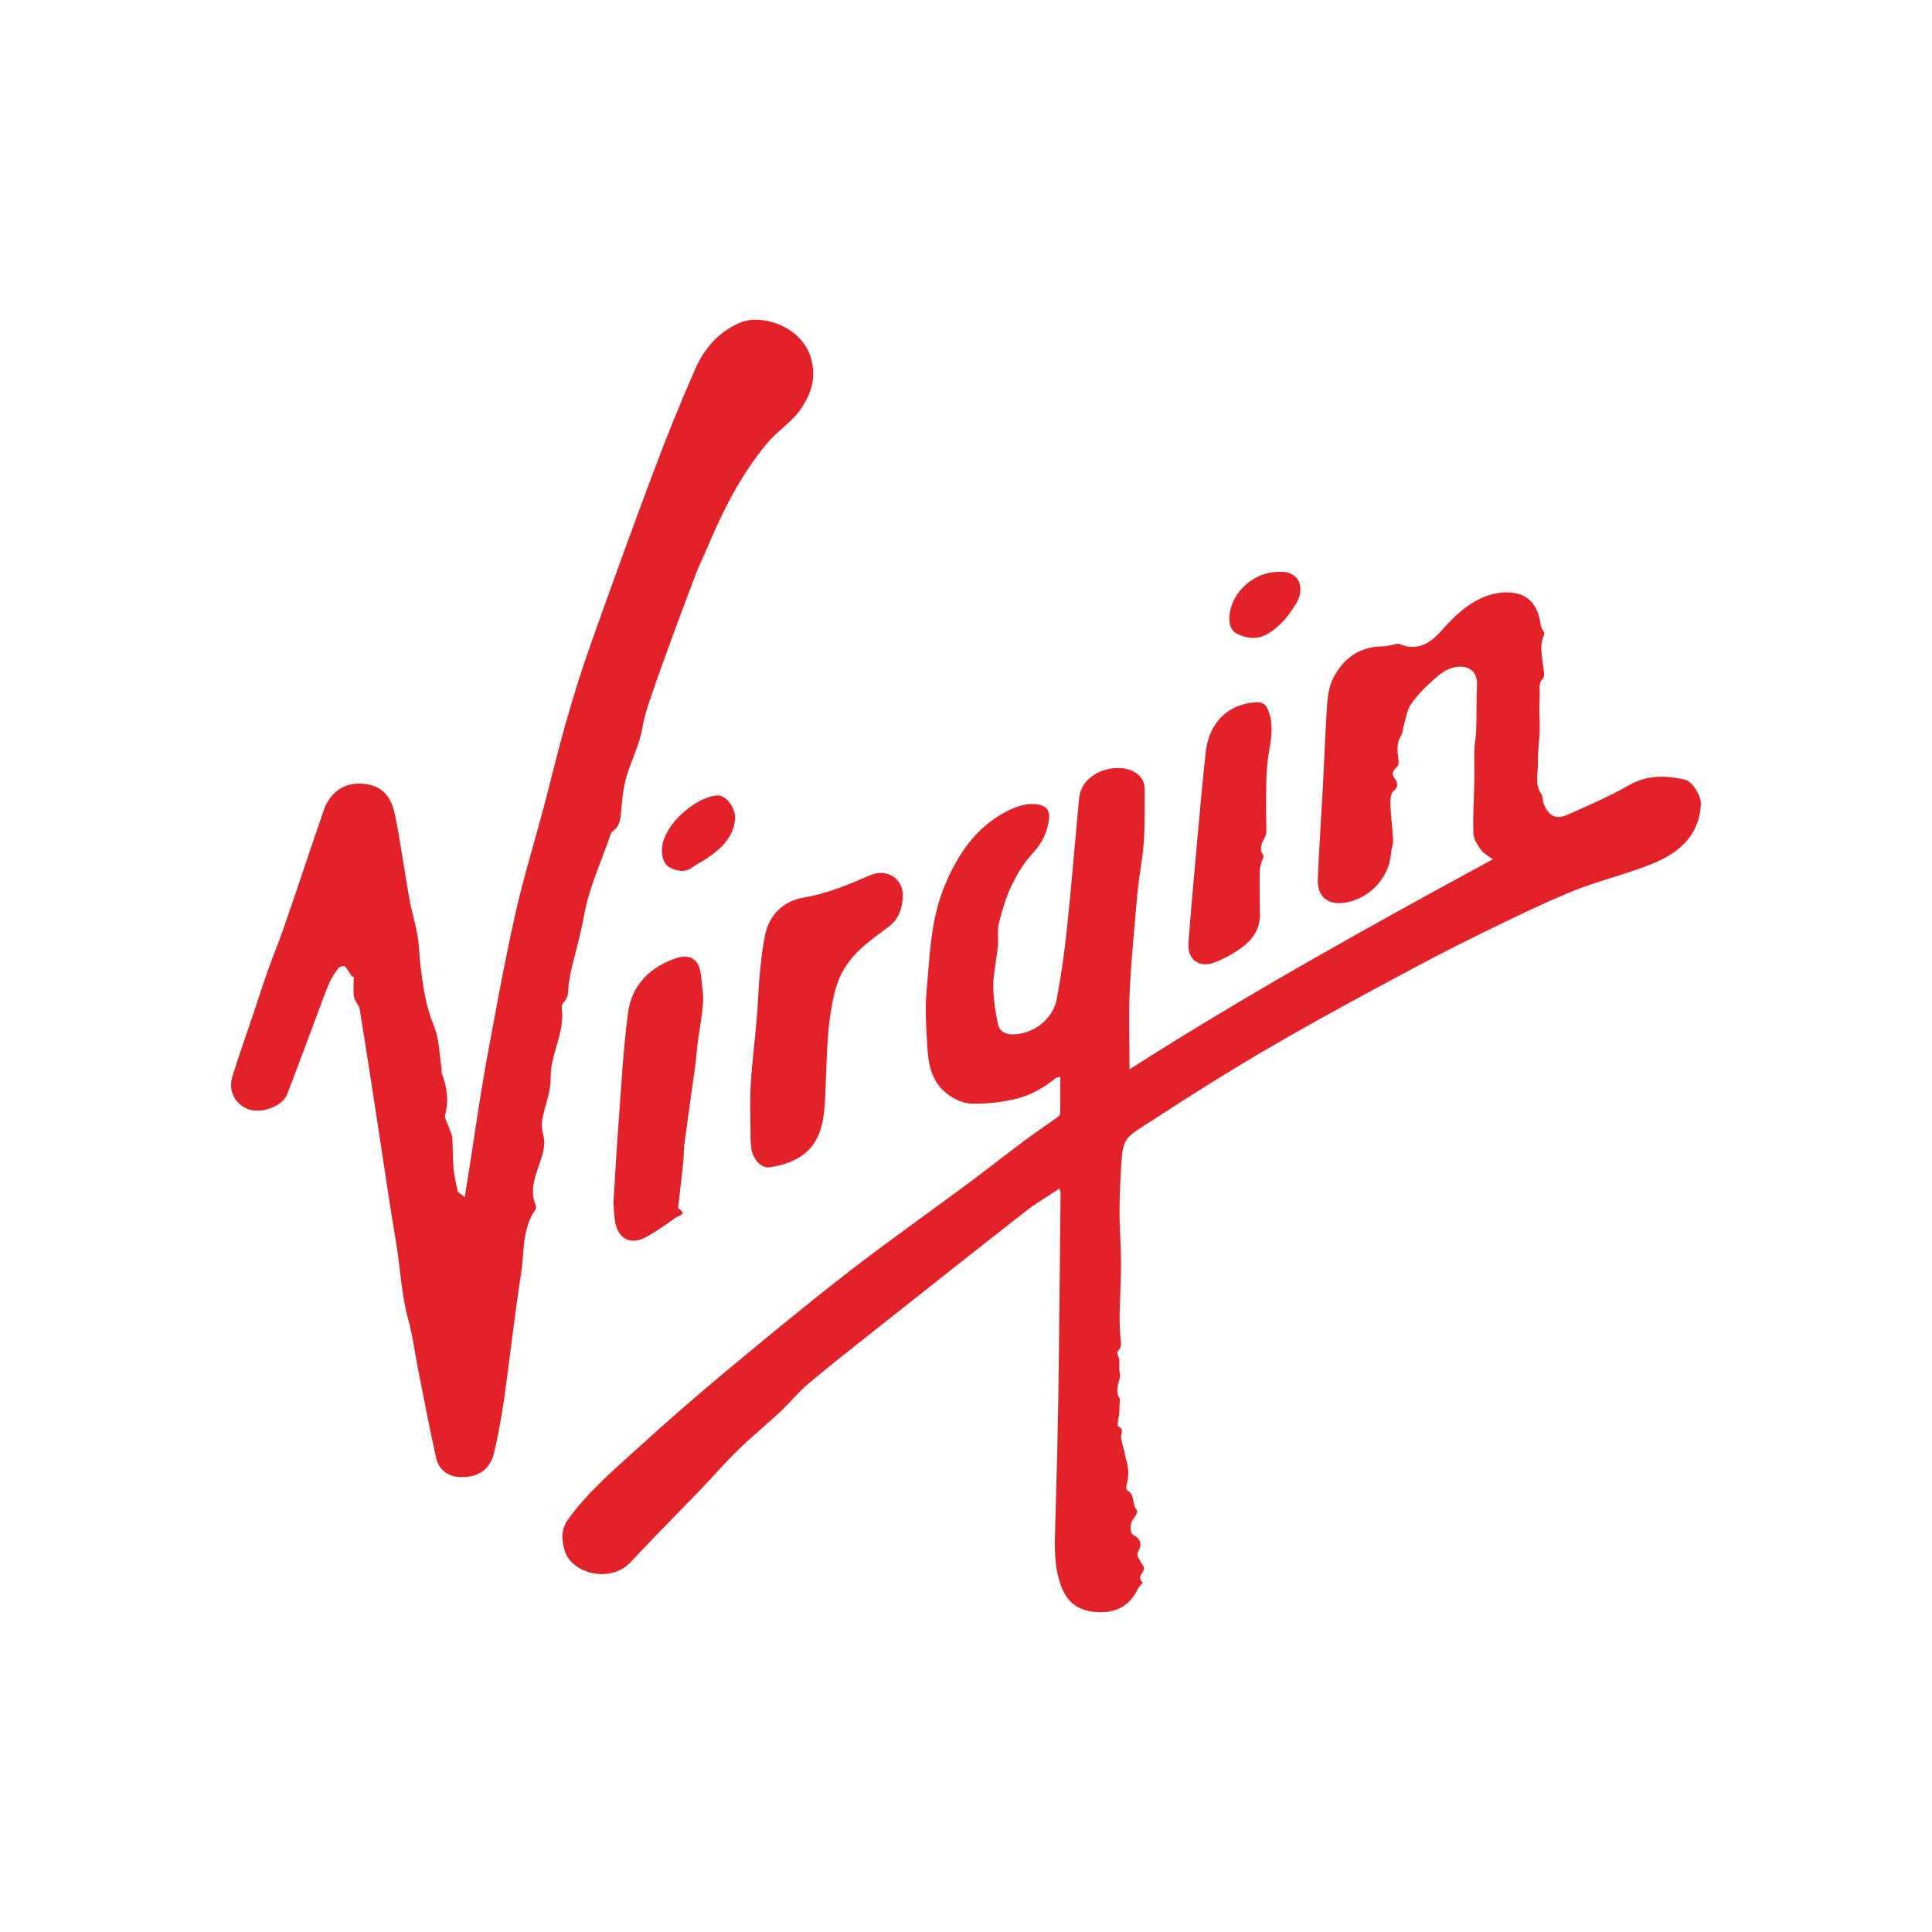
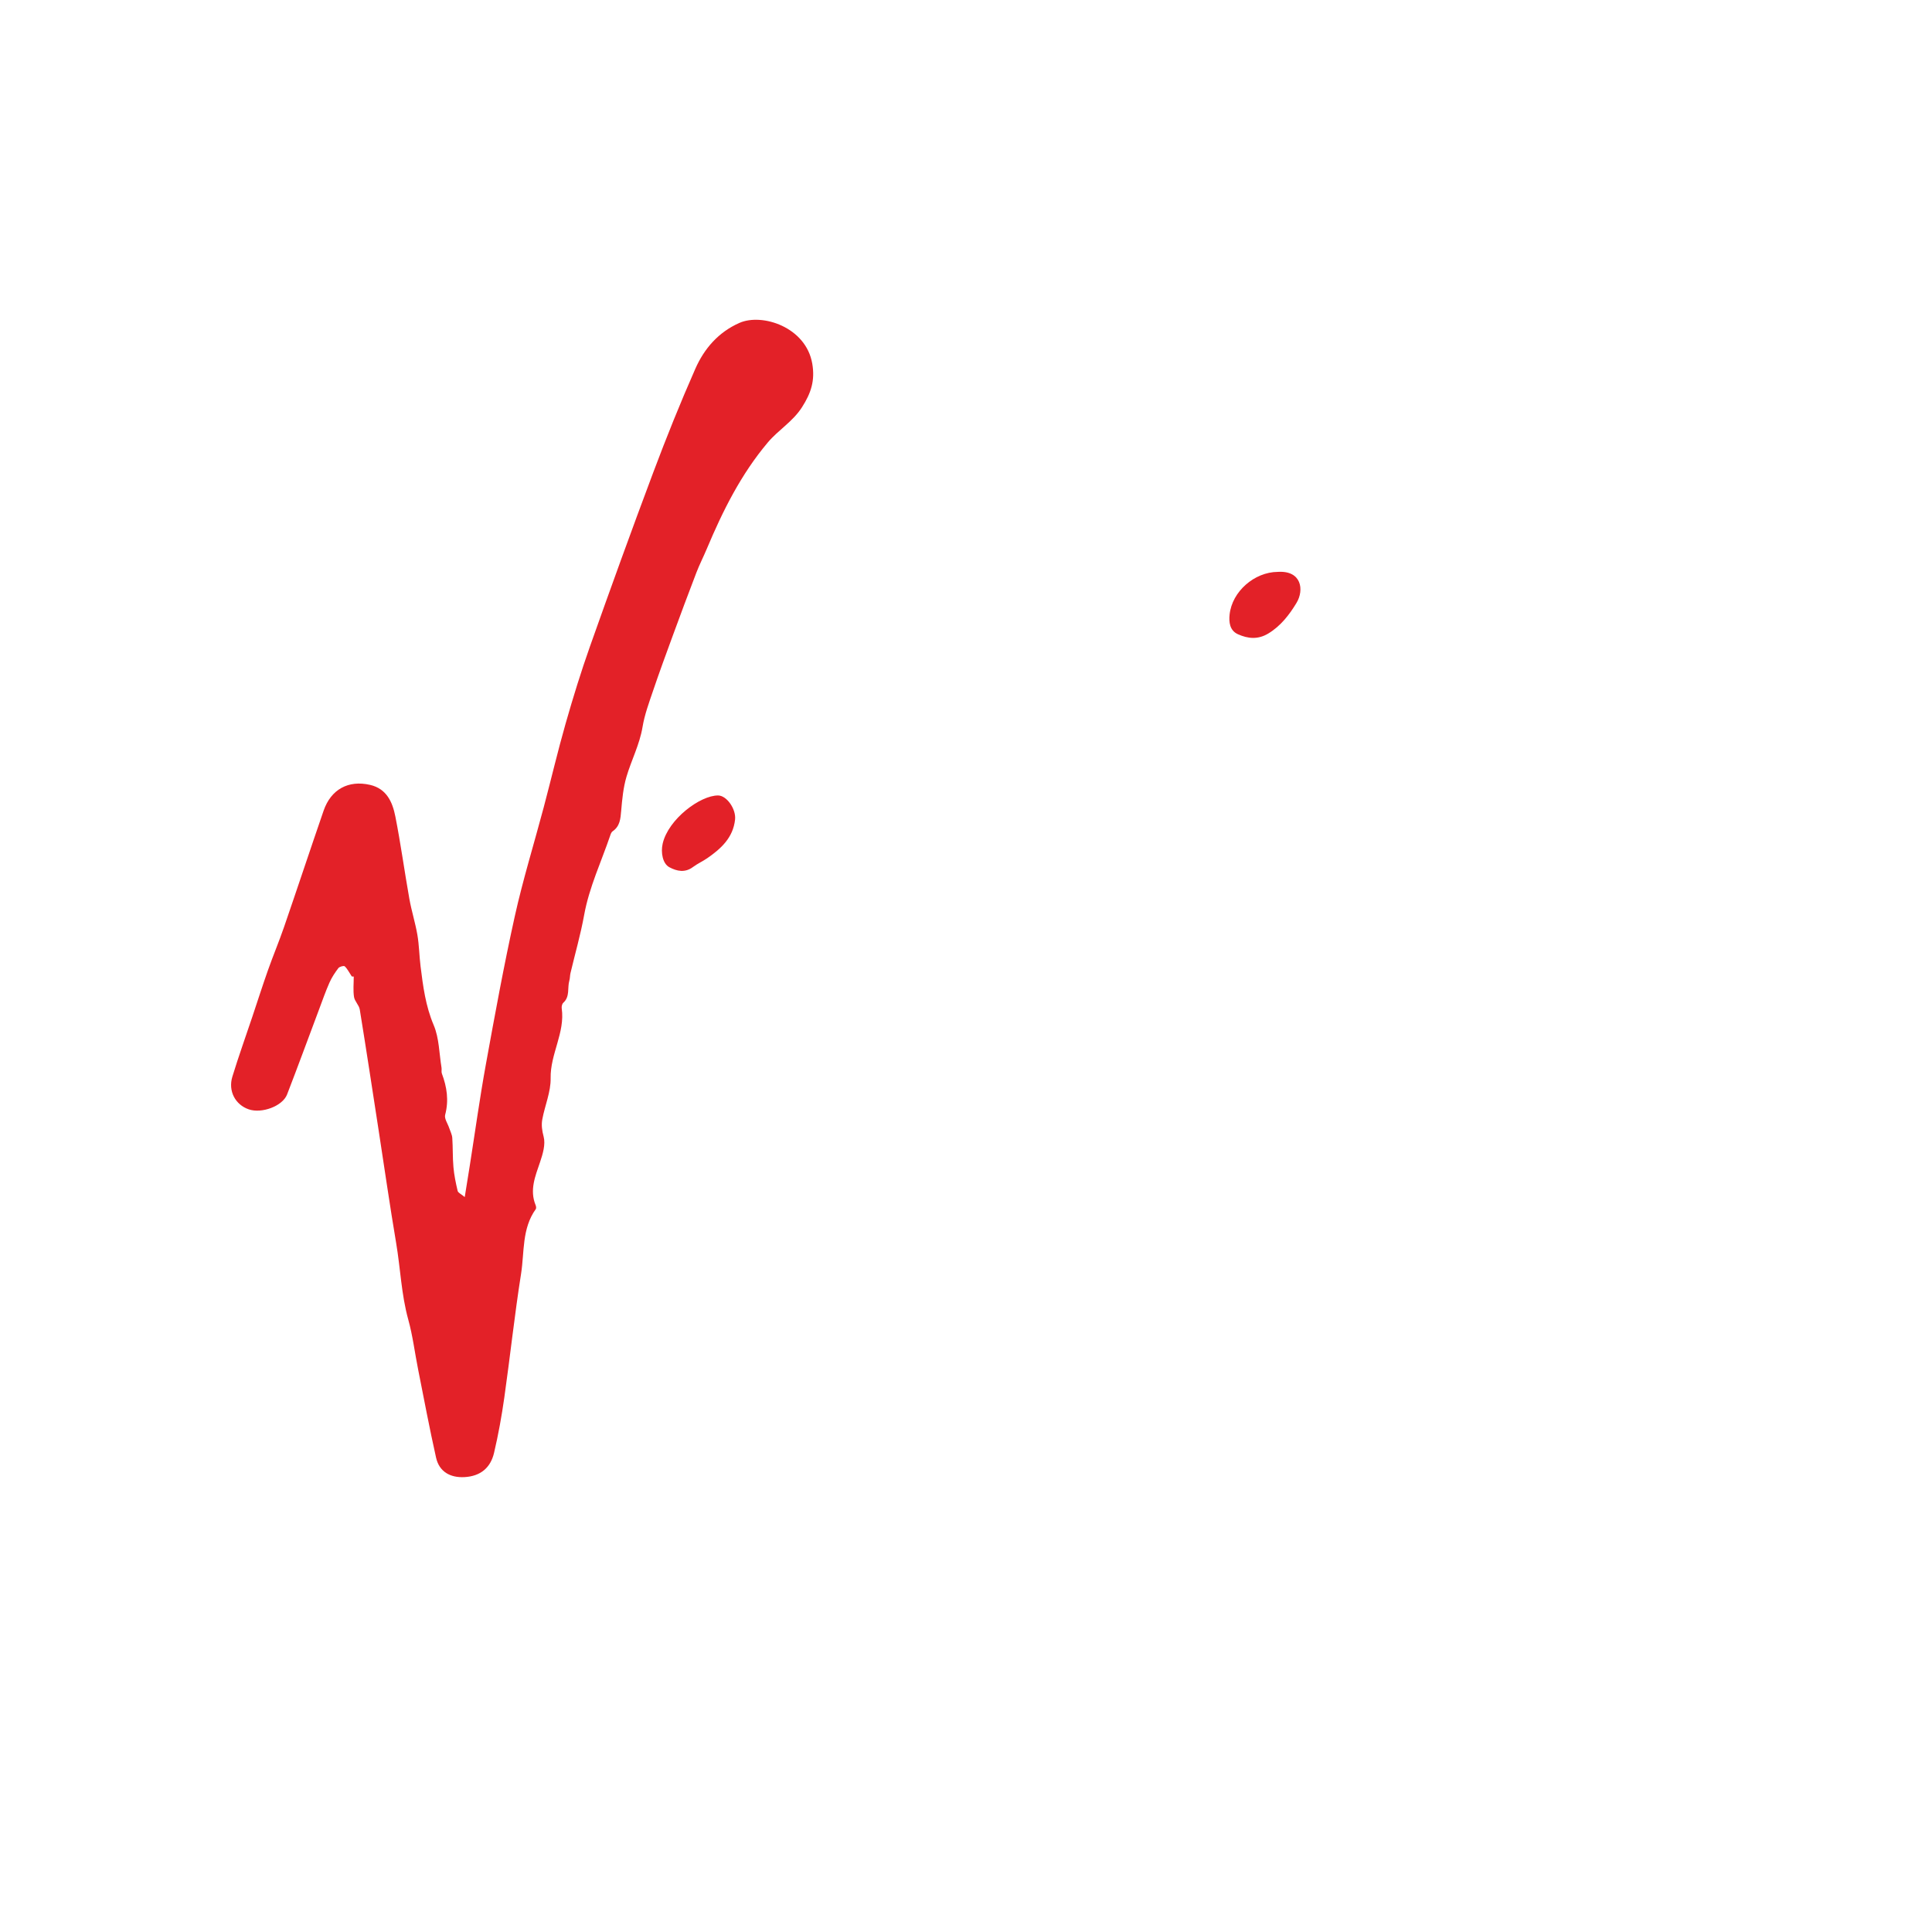
<svg xmlns="http://www.w3.org/2000/svg" version="1.1" id="Layer_1" x="0px" y="0px" width="200px" height="200px" viewBox="0 0 200 200" enable-background="new 0 0 200 200" xml:space="preserve">
  <g>
-     <path fill="#E32128" d="M118.3,163.835c-0.175,0.223-0.394,0.422-0.516,0.669c-0.878,1.775-2.319,2.556-4.418,2.367   c-1.936-0.175-3.012-1.118-3.633-3.005c-0.645-1.959-0.55-3.959-0.495-5.965c0.074-2.708,0.158-5.415,0.218-8.123   c0.063-2.865,0.117-5.729,0.151-8.594c0.07-5.929,0.124-11.858,0.182-17.787c0.001-0.052-0.04-0.104-0.139-0.349   c-1.178,0.788-2.376,1.486-3.459,2.332c-5.186,4.051-10.344,8.137-15.503,12.222c-2.351,1.861-4.712,3.712-7.007,5.641   c-1.039,0.873-1.897,1.957-2.892,2.887c-1.438,1.345-2.969,2.592-4.379,3.964c-1.346,1.31-2.575,2.739-3.877,4.095   c-2.411,2.511-4.872,4.975-7.248,7.519c-2.118,2.268-6.092,1.15-6.799-1.103c-0.375-1.195-0.441-2.281,0.357-3.374   c2.066-2.83,4.712-5.086,7.278-7.413c2.912-2.641,5.873-5.233,8.894-7.749c4.204-3.501,8.426-6.987,12.748-10.34   c4.066-3.154,8.279-6.119,12.413-9.186c1.964-1.458,3.884-2.976,5.844-4.44c1.095-0.818,2.235-1.578,3.346-2.375   c0.154-0.11,0.373-0.278,0.377-0.424c0.03-1.253,0.017-2.507,0.017-3.82c-0.216,0.054-0.383,0.047-0.48,0.127   c-1.241,1.018-2.639,1.798-4.177,2.162c-1.411,0.334-2.894,0.495-4.344,0.484c-1.162-0.008-2.254-0.546-3.125-1.384   c-1.246-1.199-1.533-2.789-1.628-4.394c-0.116-1.943-0.263-3.909-0.09-5.837c0.329-3.667,0.423-7.414,1.845-10.875   c1.301-3.168,3.146-6.01,6.288-7.688c1.061-0.567,2.225-1.024,3.512-0.779c0.784,0.149,1.115,0.698,1.042,1.382   c-0.151,1.404-0.711,2.598-1.72,3.68c-0.901,0.966-1.611,2.163-2.186,3.363c-0.581,1.213-0.964,2.536-1.292,3.847   c-0.18,0.72-0.048,1.514-0.096,2.273c-0.032,0.51-0.142,1.015-0.201,1.525c-0.113,0.977-0.329,1.959-0.291,2.931   c0.049,1.255,0.229,2.518,0.5,3.745c0.167,0.754,0.836,1.064,1.63,1.033c2.1-0.082,4.062-1.589,4.451-3.674   c0.458-2.456,0.809-4.939,1.07-7.424c0.466-4.44,0.815-8.892,1.242-13.336c0.256-2.668,3.664-3.775,5.622-2.783   c0.676,0.343,1.175,0.958,1.166,1.816c-0.02,1.819,0.037,3.643-0.088,5.454c-0.119,1.726-0.481,3.434-0.641,5.159   c-0.315,3.392-0.648,6.785-0.814,10.186c-0.132,2.704-0.027,5.419-0.027,8.219c12.128-7.745,24.762-14.774,37.609-21.736   c-0.547-0.423-0.998-0.637-1.241-0.992c-0.349-0.51-0.754-1.117-0.772-1.694c-0.056-1.814,0.068-3.633,0.101-5.451   c0.019-1.057-0.029-2.116,0.002-3.173c0.02-0.683,0.169-1.362,0.19-2.045c0.048-1.545,0.015-3.092,0.083-4.635   c0.08-1.807-1.307-2.225-2.645-1.81c-0.829,0.257-1.562,0.944-2.233,1.553c-0.731,0.665-1.421,1.409-1.976,2.223   c-0.362,0.532-0.468,1.245-0.659,1.885c-0.149,0.499-0.131,0.993-0.443,1.514c-0.34,0.566-0.306,1.444-0.205,2.153   c0.059,0.414,0.124,0.656-0.195,0.969c-0.318,0.312-0.553,0.636-0.144,1.161c0.229,0.294,0.457,0.825-0.159,1.29   c-0.306,0.231-0.323,0.975-0.304,1.48c0.045,1.191,0.222,2.376,0.276,3.567c0.021,0.466-0.181,0.937-0.22,1.411   c-0.202,2.476-2.128,4.586-4.646,5.061c-1.837,0.347-3.005-0.57-2.929-2.435c0.131-3.2,0.356-6.396,0.528-9.595   c0.133-2.471,0.224-4.944,0.375-7.414c0.083-1.357,0.098-2.721,0.795-3.983c1.137-2.057,2.822-3.1,5.173-3.092   c0.305,0.001,0.609-0.12,0.915-0.172c0.223-0.038,0.487-0.146,0.667-0.069c1.818,0.779,3.134-0.033,4.296-1.326   c1.266-1.41,2.577-2.745,4.372-3.507c1.676-0.712,3.942-0.801,5.04,0.522c0.598,0.721,0.811,1.536,0.929,2.426   c0.041,0.312,0.457,0.7,0.364,0.885c-0.523,1.045-0.27,2.084-0.148,3.138c0.056,0.481,0.238,1.159,0.001,1.419   c-0.549,0.605-0.282,1.263-0.333,1.864c-0.098,1.153,0.026,2.322-0.003,3.483c-0.029,1.146-0.209,2.291-0.183,3.434   c0.024,1.051-0.359,2.152,0.336,3.161c0.209,0.304,0.142,0.785,0.299,1.142c0.515,1.179,1.255,1.553,2.399,1.046   c2.153-0.953,4.328-1.89,6.366-3.057c1.908-1.093,3.82-1.037,5.809-0.591c0.794,0.178,1.697,1.69,1.659,2.522   c-0.151,3.317-2.313,5.089-5.05,6.198c-2.747,1.112-5.677,1.774-8.414,2.907c-3.434,1.421-6.774,3.079-10.115,4.715   c-2.691,1.318-5.338,2.728-7.98,4.145c-3.282,1.76-6.557,3.537-9.801,5.367c-2.713,1.531-5.4,3.109-8.054,4.738   c-2.891,1.775-5.739,3.621-8.586,5.467c-0.566,0.367-1.2,0.781-1.519,1.336c-0.333,0.581-0.403,1.354-0.45,2.052   c-0.116,1.725-0.204,3.456-0.208,5.184c-0.004,1.783,0.149,3.565,0.153,5.348c0.004,1.762-0.108,3.525-0.14,5.288   c-0.015,0.816,0.006,1.635,0.074,2.448c0.043,0.509,0.206,0.999-0.244,1.424c-0.078,0.074-0.091,0.309-0.034,0.417   c0.309,0.581,0.079,1.215,0.21,1.814c0.055,0.251,0.032,0.547-0.045,0.794c-0.203,0.654-0.34,1.281,0.038,1.931   c0.085,0.146-0.006,0.394-0.013,0.595c-0.013,0.343-0.012,0.686-0.039,1.028c-0.015,0.193-0.093,0.381-0.111,0.574   c-0.021,0.227-0.077,0.627,0.001,0.659c0.75,0.306,0.184,0.899,0.318,1.328c0.124,0.397,0.164,0.821,0.33,1.218   c0.059,0.291,0.096,0.59,0.181,0.873c0.257,0.852,0.313,1.698,0.057,2.565c-0.06,0.202-0.053,0.598,0.046,0.644   c0.888,0.415,0.445,1.474,1.014,2.05c0.091,0.092-0.103,0.593-0.285,0.799c-0.355,0.401-0.42,0.837-0.338,1.319   c0.026,0.155,0.103,0.366,0.223,0.431c0.832,0.453,0.977,0.957,0.486,1.844c-0.172,0.311,0.341,1,0.627,1.478   C118.585,162.746,117.561,163.189,118.3,163.835z" />
    <path fill="#E32128" d="M36.62,101.096c-0.106-0.007-0.263-0.017-0.201-0.013c-0.29-0.437-0.462-0.799-0.735-1.051   c-0.093-0.085-0.539,0.033-0.656,0.187c-0.357,0.468-0.689,0.973-0.926,1.51c-0.403,0.912-0.731,1.857-1.082,2.791   c-1.1,2.927-2.174,5.865-3.303,8.781c-0.469,1.212-2.622,2.002-3.971,1.537c-1.386-0.478-2.148-1.892-1.692-3.382   c0.636-2.079,1.372-4.128,2.063-6.19c0.539-1.609,1.055-3.226,1.62-4.826c0.53-1.5,1.148-2.969,1.666-4.472   c1.381-4.009,2.713-8.034,4.095-12.043c0.762-2.21,2.562-3.191,4.807-2.675c1.728,0.397,2.33,1.795,2.622,3.275   c0.558,2.823,0.944,5.679,1.448,8.513c0.224,1.257,0.617,2.484,0.833,3.742c0.183,1.068,0.193,2.165,0.327,3.244   c0.257,2.073,0.52,4.115,1.361,6.097c0.569,1.341,0.565,2.926,0.81,4.404c0.033,0.2-0.032,0.427,0.036,0.608   c0.523,1.394,0.735,2.786,0.34,4.275c-0.103,0.39,0.268,0.905,0.419,1.363c0.113,0.342,0.295,0.68,0.319,1.029   c0.07,1.004,0.029,2.016,0.119,3.018c0.074,0.829,0.244,1.654,0.437,2.465c0.046,0.192,0.357,0.322,0.733,0.636   c0.185-1.151,0.352-2.167,0.512-3.185c0.553-3.509,1.037-7.03,1.671-10.524c0.931-5.126,1.867-10.254,2.994-15.339   c0.842-3.801,2-7.531,2.999-11.298c0.767-2.892,1.45-5.808,2.271-8.684c0.769-2.693,1.597-5.375,2.532-8.015   c2.127-6.002,4.292-11.991,6.53-17.952c1.359-3.621,2.804-7.215,4.365-10.753c0.918-2.081,2.384-3.781,4.559-4.741   c2.351-1.038,6.892,0.423,7.543,4.217c0.301,1.752-0.125,3.042-1.055,4.499c-0.96,1.506-2.455,2.362-3.553,3.666   c-2.769,3.288-4.653,7.065-6.302,10.988c-0.349,0.831-0.762,1.637-1.086,2.478c-0.835,2.173-1.647,4.356-2.449,6.541   c-0.698,1.901-1.395,3.802-2.045,5.719c-0.415,1.224-0.87,2.455-1.08,3.721c-0.301,1.817-1.154,3.425-1.663,5.153   c-0.332,1.126-0.445,2.328-0.546,3.505c-0.072,0.835-0.121,1.615-0.888,2.142c-0.108,0.074-0.179,0.231-0.224,0.364   c-0.933,2.759-2.198,5.401-2.724,8.305c-0.366,2.023-0.94,4.008-1.414,6.011c-0.06,0.252-0.044,0.524-0.117,0.771   c-0.222,0.759,0.086,1.657-0.626,2.297c-0.128,0.115-0.19,0.391-0.164,0.576c0.362,2.522-1.194,4.727-1.147,7.234   c0.027,1.41-0.596,2.825-0.862,4.25c-0.111,0.592-0.031,1.169,0.138,1.808c0.208,0.791-0.087,1.785-0.37,2.621   c-0.497,1.469-1.104,2.889-0.461,4.464c0.05,0.122,0.08,0.32,0.016,0.409c-1.451,2.017-1.167,4.445-1.523,6.699   c-0.672,4.253-1.128,8.539-1.733,12.803c-0.273,1.924-0.618,3.844-1.064,5.735c-0.364,1.54-1.4,2.415-3.06,2.506   c-1.478,0.081-2.616-0.561-2.941-2.012c-0.68-3.032-1.253-6.088-1.859-9.136c-0.343-1.725-0.556-3.484-1.023-5.173   c-0.716-2.59-0.804-5.264-1.247-7.888c-0.659-3.899-1.219-7.816-1.822-11.724c-0.642-4.159-1.273-8.32-1.948-12.473   c-0.074-0.452-0.524-0.844-0.594-1.296C36.542,102.533,36.62,101.834,36.62,101.096z" />
-     <path fill="#E32128" d="M77.694,117.611c0-1.925-0.081-3.627,0.02-5.319c0.136-2.286,0.429-4.562,0.622-6.845   c0.13-1.536,0.168-3.081,0.314-4.615c0.13-1.356,0.279-2.718,0.553-4.05c0.45-2.184,1.978-3.528,4.039-3.877   c2.437-0.412,4.63-1.349,6.85-2.31c1.686-0.729,3.432,0.346,3.368,2.171c-0.042,1.19-0.39,2.37-1.462,3.167   c-0.98,0.728-1.983,1.438-2.878,2.263c-1.324,1.22-2.247,2.644-2.704,4.489c-0.89,3.588-0.812,7.223-0.992,10.856   c-0.063,1.26-0.162,2.588-0.605,3.746c-0.864,2.259-2.842,3.205-5.107,3.549c-0.891,0.136-1.727-0.745-1.922-1.885   C77.703,118.439,77.713,117.909,77.694,117.611z" />
-     <path fill="#E32128" d="M63.505,124.465c0.179-2.823,0.325-5.548,0.532-8.268c0.29-3.81,0.469-7.638,0.991-11.417   c0.382-2.766,2.2-4.632,4.867-5.555c1.596-0.552,2.519,0.093,2.672,1.792c0.084,0.932,0.27,1.873,0.209,2.797   c-0.09,1.374-0.368,2.734-0.547,4.103c-0.101,0.769-0.144,1.546-0.248,2.315c-0.375,2.754-0.773,5.504-1.142,8.258   c-0.076,0.569-0.042,1.152-0.101,1.724c-0.156,1.516-0.336,3.031-0.506,4.546c-0.013,0.115-0.067,0.31-0.025,0.334   c1.029,0.587,0.043,0.74-0.235,0.937c-0.981,0.696-1.963,1.405-3.011,1.991c-1.679,0.939-3.019,0.247-3.305-1.654   C63.557,125.708,63.548,125.036,63.505,124.465z" />
-     <path fill="#E32128" d="M130.816,88.605c-0.157,0.541-0.387,0.985-0.398,1.434c-0.04,1.529-0.018,3.059,0.008,4.589   c0.025,1.501-0.724,2.621-1.85,3.444c-0.882,0.645-1.876,1.192-2.897,1.576c-1.569,0.589-2.781-0.359-2.655-2.014   c0.258-3.366,0.56-6.729,0.865-10.091c0.294-3.243,0.572-6.489,0.935-9.725c0.339-3.032,2.327-4.953,5.198-5.121   c0.768-0.045,1.099,0.295,1.359,1.107c0.536,1.671,0.078,3.215-0.136,4.826c-0.188,1.421-0.155,2.874-0.181,4.313   c-0.019,1.049,0.041,2.1,0.027,3.15c-0.003,0.262-0.111,0.549-0.249,0.776C130.443,87.527,130.425,88.143,130.816,88.605z" />
    <path fill="#E32128" d="M74.335,82.346c0.895,0.003,1.876,1.411,1.759,2.494c-0.204,1.878-1.446,3.006-2.873,3.996   c-0.477,0.331-1.019,0.569-1.482,0.916c-0.828,0.62-1.667,0.441-2.452,0.021c-0.679-0.364-0.904-1.502-0.686-2.446   C69.189,84.791,72.487,82.336,74.335,82.346z" />
    <path fill="#E32128" d="M132.269,59.201c2.482-0.165,2.748,1.879,1.949,3.204c-0.739,1.225-1.626,2.386-2.917,3.171   c-1.073,0.652-2.115,0.549-3.158,0.077c-0.857-0.389-0.936-1.272-0.856-2.028C127.539,61.228,129.861,59.219,132.269,59.201z" />
  </g>
</svg>